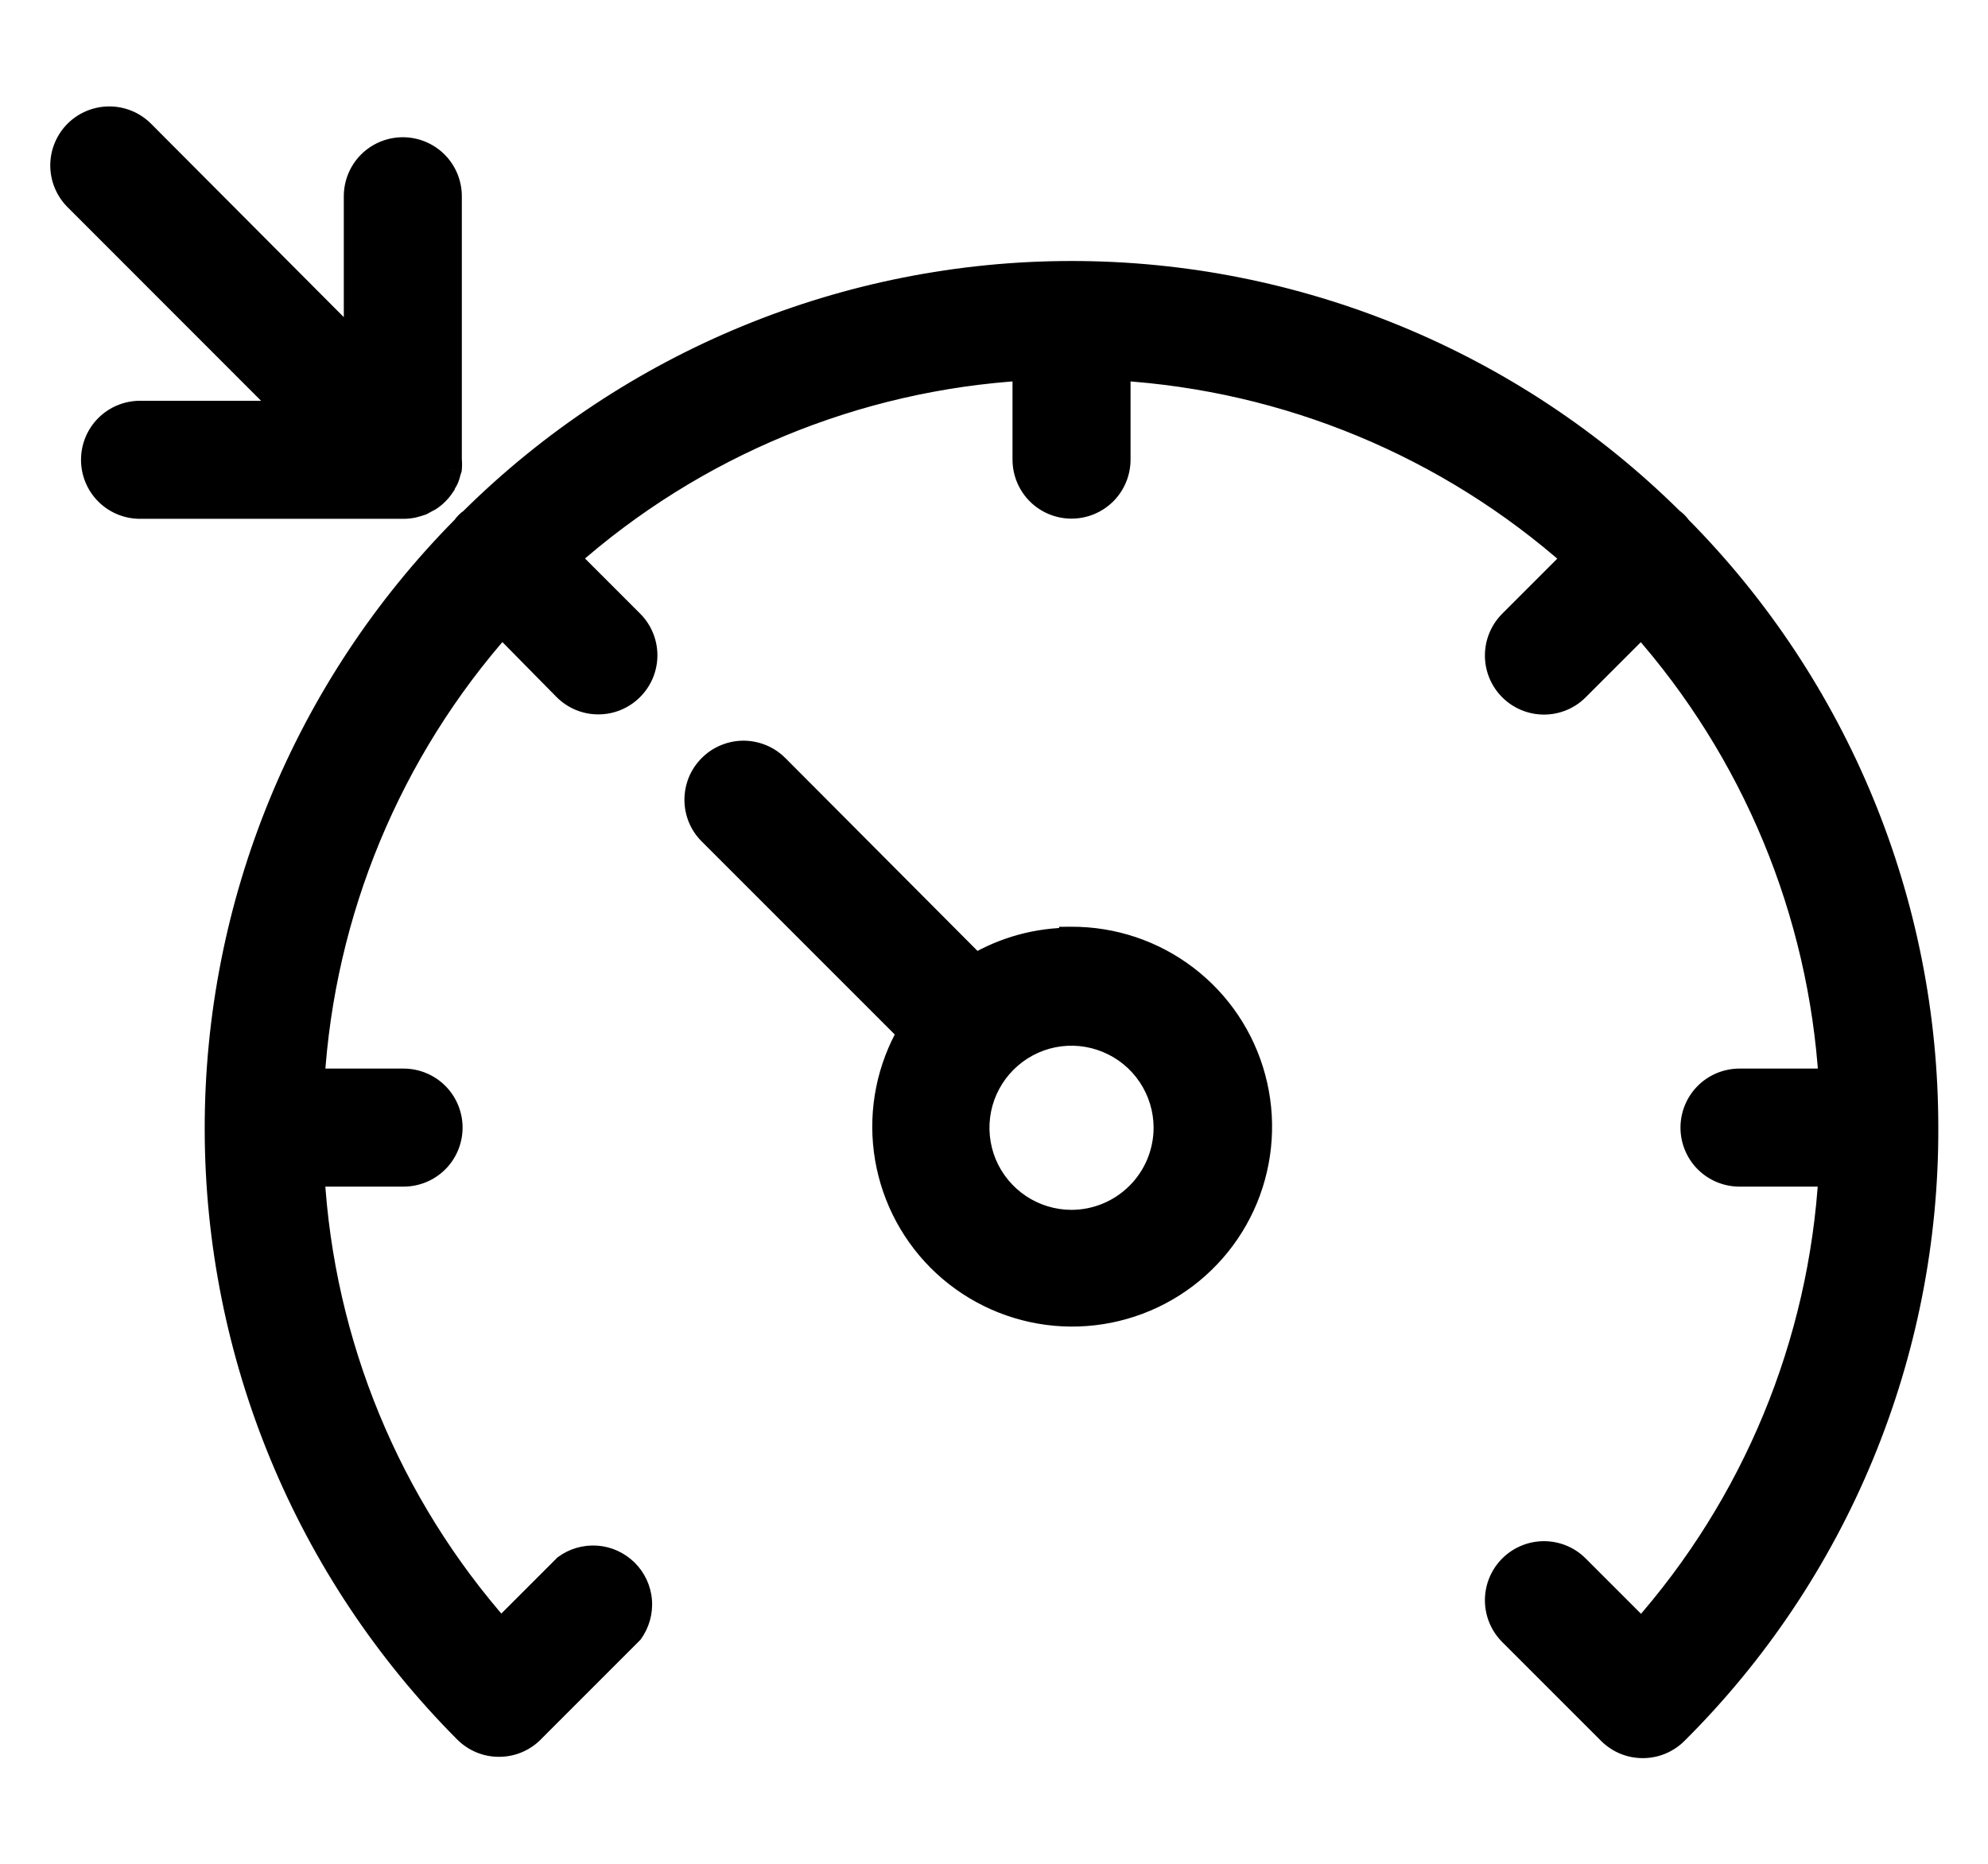
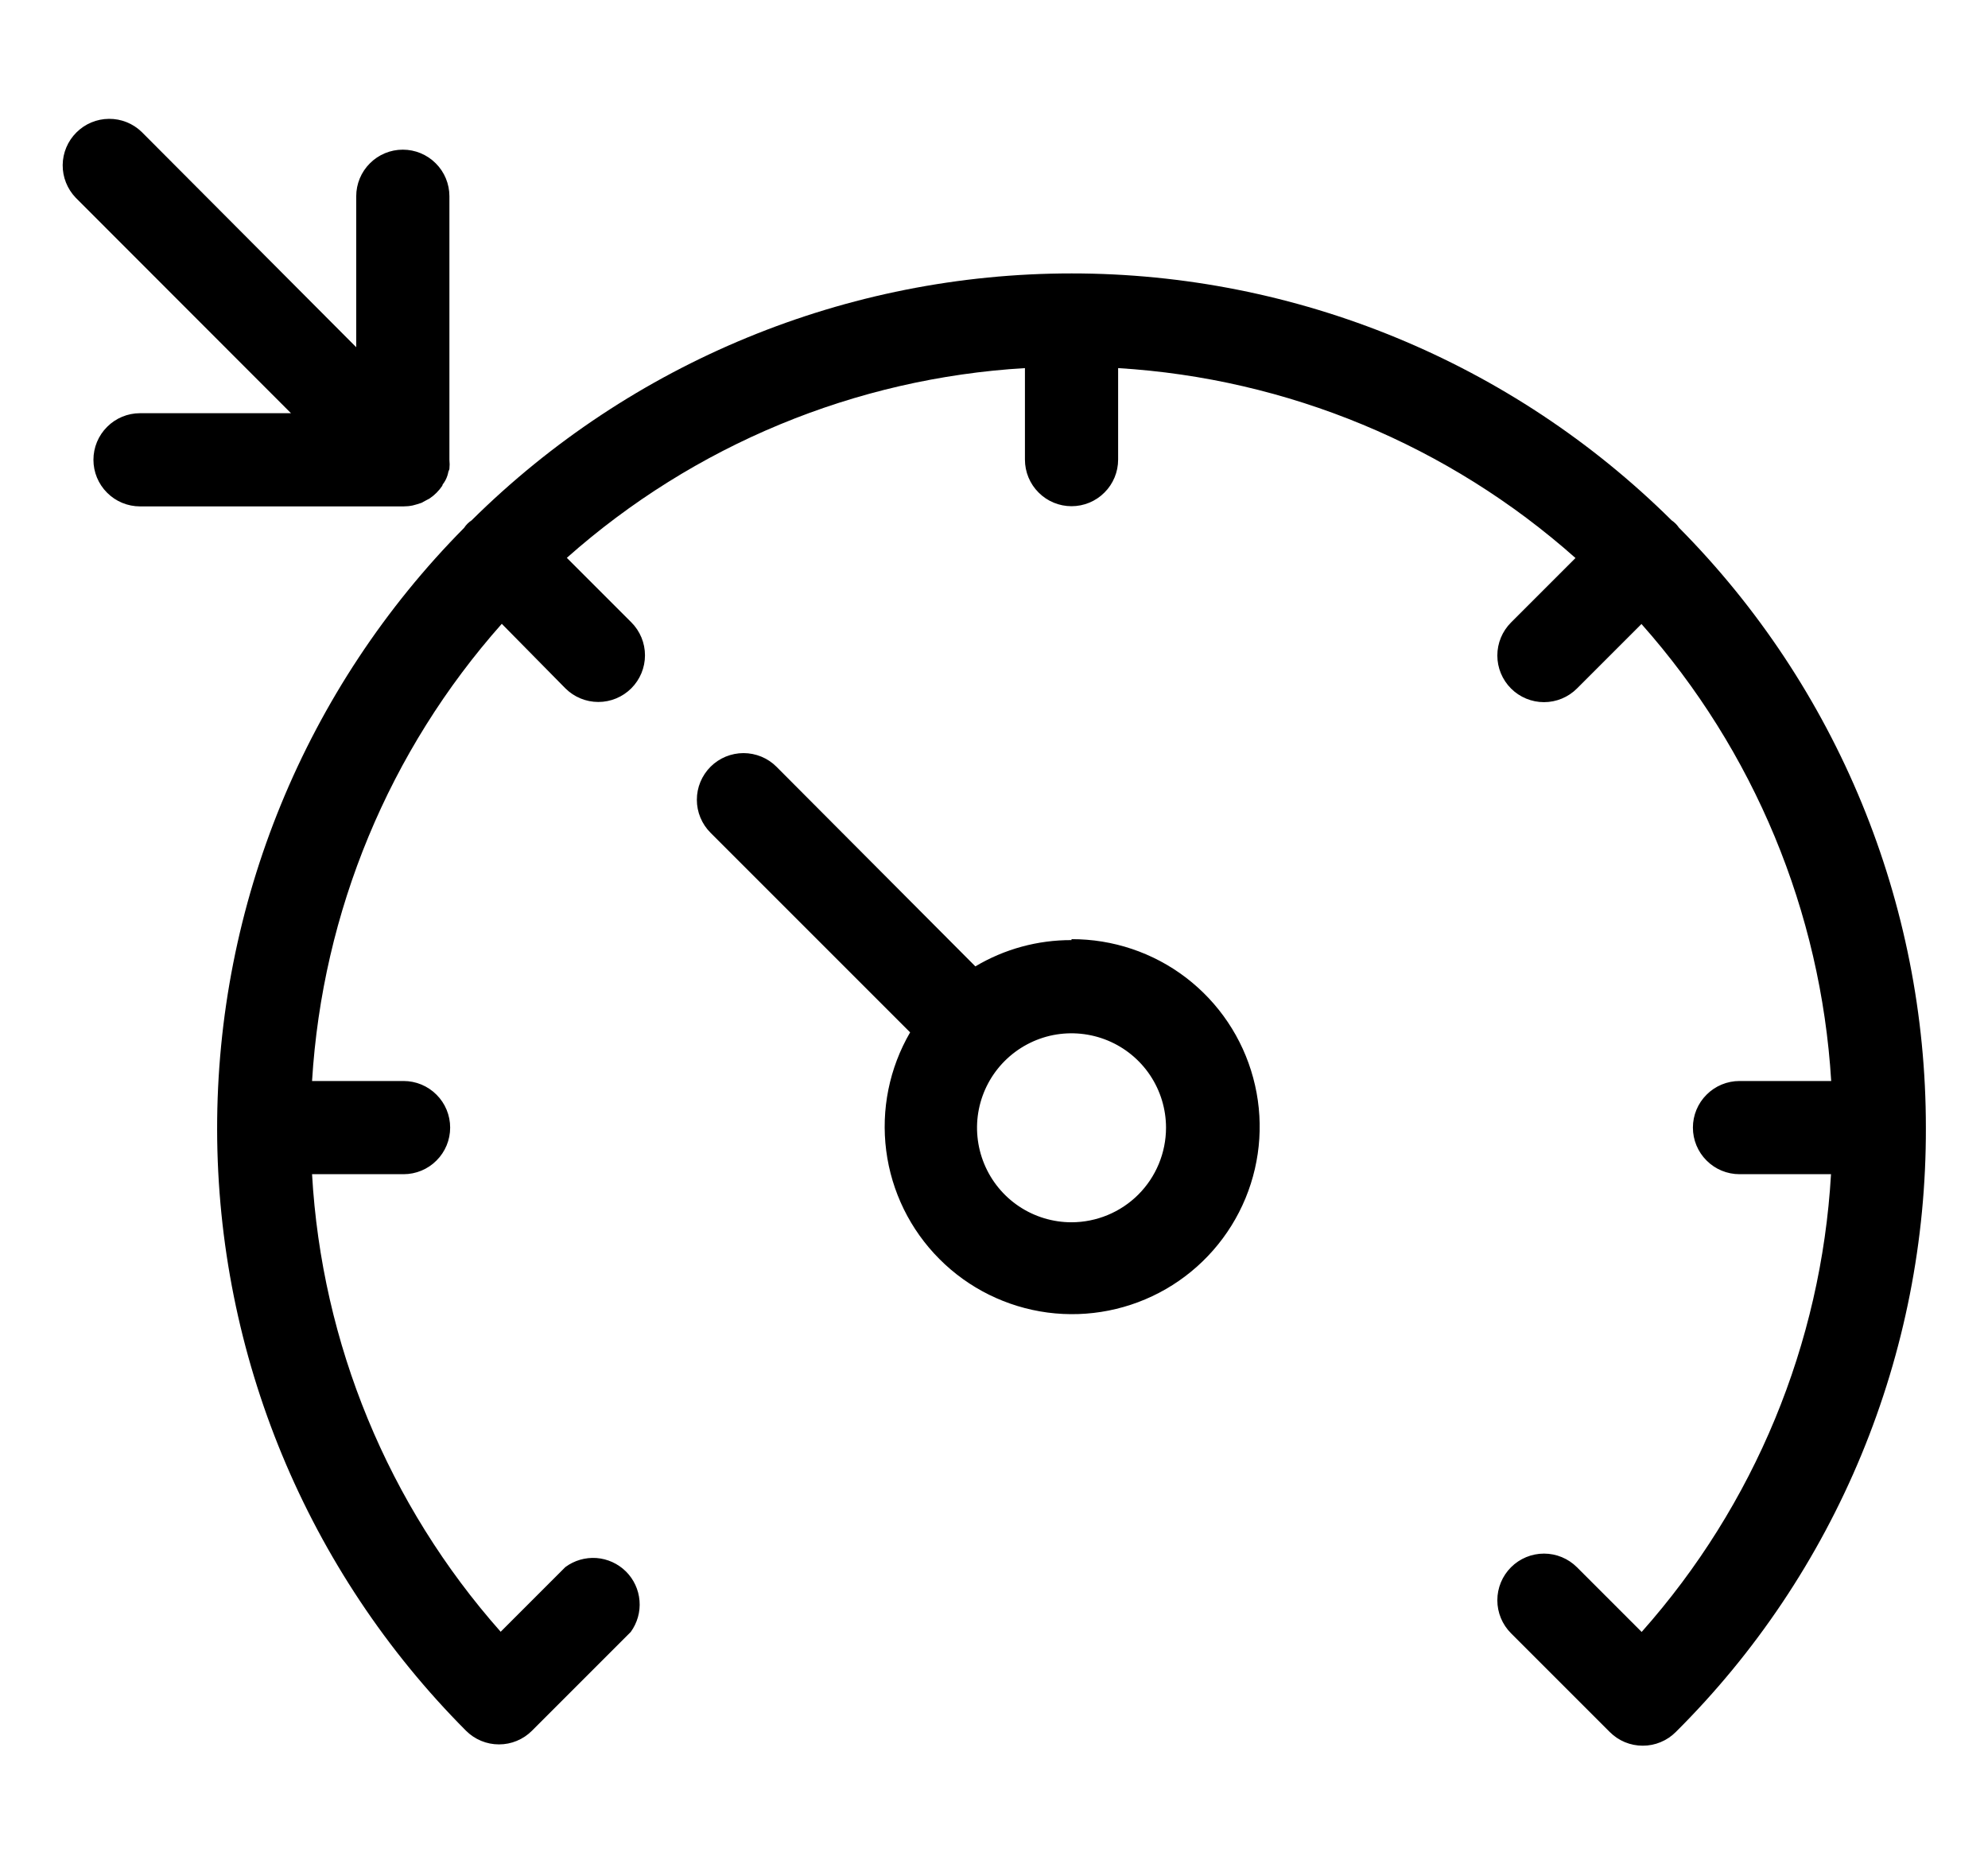
<svg xmlns="http://www.w3.org/2000/svg" width="32" height="30" viewBox="0 0 32 30" fill="none">
  <mask id="path-1-outside-1_1862_858" maskUnits="userSpaceOnUse" x="0.009" y="0.913" width="32" height="28" fill="black">
    <rect fill="white" x="0.009" y="0.913" width="32" height="28" />
-     <path fill-rule="evenodd" clip-rule="evenodd" d="M6.709 8.118L6.643 8.136C6.595 8.146 6.545 8.151 6.496 8.151H2.254C2.055 8.151 1.864 8.072 1.724 7.931C1.583 7.791 1.504 7.6 1.504 7.401C1.504 7.202 1.583 7.011 1.724 6.871C1.864 6.73 2.055 6.651 2.254 6.651H4.684L1.219 3.183C1.083 3.041 1.007 2.852 1.009 2.655C1.011 2.459 1.09 2.271 1.23 2.132C1.369 1.993 1.557 1.914 1.754 1.913C1.95 1.911 2.14 1.987 2.281 2.124L5.734 5.589V3.159C5.734 2.96 5.813 2.769 5.954 2.629C6.094 2.488 6.285 2.409 6.484 2.409C6.683 2.409 6.874 2.488 7.014 2.629C7.155 2.769 7.234 2.96 7.234 3.159V7.401C7.239 7.45 7.239 7.499 7.234 7.548C7.232 7.558 7.228 7.567 7.224 7.576C7.218 7.589 7.213 7.602 7.213 7.614C7.201 7.668 7.18 7.718 7.15 7.764C7.147 7.769 7.144 7.773 7.14 7.778C7.13 7.791 7.12 7.805 7.12 7.818C7.065 7.9 6.995 7.97 6.913 8.025L6.856 8.055L6.784 8.094L6.709 8.118ZM31 18.153C31.002 14.534 29.573 11.062 27.025 8.493C26.994 8.447 26.954 8.407 26.908 8.376C24.338 5.83 20.867 4.401 17.25 4.401C13.632 4.401 10.161 5.83 7.591 8.376C7.543 8.407 7.502 8.448 7.471 8.496C4.919 11.073 3.489 14.556 3.495 18.183C3.501 21.811 4.941 25.288 7.501 27.858C7.571 27.928 7.653 27.983 7.745 28.021C7.836 28.059 7.933 28.078 8.032 28.078C8.131 28.078 8.228 28.059 8.319 28.021C8.411 27.983 8.493 27.928 8.563 27.858L10.153 26.268C10.258 26.123 10.309 25.945 10.294 25.766C10.28 25.588 10.202 25.42 10.075 25.294C9.947 25.168 9.779 25.091 9.6 25.078C9.421 25.066 9.244 25.117 9.1 25.224L8.059 26.265C6.248 24.221 5.178 21.627 5.023 18.9H6.496C6.695 18.9 6.886 18.821 7.026 18.68C7.167 18.54 7.246 18.349 7.246 18.15C7.246 17.951 7.167 17.76 7.026 17.62C6.886 17.479 6.695 17.4 6.496 17.4H5.023C5.189 14.674 6.264 12.083 8.077 10.041L9.1 11.079C9.241 11.22 9.432 11.299 9.631 11.299C9.83 11.299 10.021 11.22 10.162 11.079C10.303 10.938 10.382 10.747 10.382 10.548C10.382 10.349 10.303 10.158 10.162 10.017L9.124 8.979C11.17 7.163 13.767 6.087 16.498 5.925V7.398C16.498 7.597 16.577 7.788 16.718 7.928C16.858 8.069 17.049 8.148 17.248 8.148C17.447 8.148 17.638 8.069 17.778 7.928C17.919 7.788 17.998 7.597 17.998 7.398V5.925C20.725 6.091 23.318 7.167 25.36 8.982L24.322 10.02C24.181 10.161 24.102 10.352 24.102 10.551C24.102 10.75 24.181 10.941 24.322 11.082C24.463 11.223 24.654 11.302 24.853 11.302C25.052 11.302 25.243 11.223 25.384 11.082L26.422 10.044C28.234 12.085 29.31 14.675 29.476 17.4H28C27.801 17.4 27.61 17.479 27.47 17.62C27.329 17.76 27.25 17.951 27.25 18.15C27.25 18.349 27.329 18.54 27.47 18.68C27.61 18.821 27.801 18.9 28 18.9H29.473C29.315 21.629 28.241 24.225 26.425 26.268L25.384 25.227C25.243 25.086 25.052 25.007 24.853 25.007C24.654 25.007 24.463 25.086 24.322 25.227C24.181 25.368 24.102 25.559 24.102 25.758C24.102 25.957 24.181 26.148 24.322 26.289L25.912 27.879C25.982 27.949 26.064 28.004 26.155 28.042C26.247 28.08 26.344 28.099 26.443 28.099C26.542 28.099 26.639 28.08 26.73 28.042C26.822 28.004 26.904 27.949 26.974 27.879C28.255 26.605 29.27 25.089 29.961 23.419C30.652 21.75 31.005 19.96 31 18.153ZM17.248 15.132C16.703 15.13 16.168 15.276 15.7 15.555L12.499 12.342C12.429 12.272 12.347 12.217 12.255 12.179C12.164 12.142 12.067 12.122 11.968 12.122C11.869 12.122 11.772 12.142 11.681 12.179C11.589 12.217 11.507 12.272 11.437 12.342C11.367 12.412 11.312 12.495 11.274 12.586C11.236 12.677 11.217 12.774 11.217 12.873C11.217 12.972 11.236 13.069 11.274 13.16C11.312 13.252 11.367 13.334 11.437 13.404L14.65 16.617C14.315 17.192 14.18 17.861 14.265 18.521C14.35 19.181 14.651 19.794 15.121 20.265C15.59 20.737 16.203 21.039 16.862 21.127C17.521 21.214 18.191 21.081 18.767 20.749C19.344 20.416 19.794 19.902 20.048 19.288C20.302 18.673 20.346 17.991 20.172 17.349C19.999 16.706 19.618 16.14 19.09 15.736C18.561 15.332 17.913 15.115 17.248 15.117V15.132ZM17.248 19.674C16.947 19.674 16.653 19.585 16.403 19.418C16.153 19.251 15.958 19.013 15.843 18.735C15.728 18.457 15.697 18.151 15.756 17.856C15.815 17.561 15.96 17.29 16.172 17.078C16.385 16.865 16.656 16.72 16.951 16.661C17.246 16.603 17.552 16.633 17.83 16.748C18.108 16.863 18.346 17.058 18.513 17.308C18.68 17.558 18.769 17.852 18.769 18.153C18.768 18.556 18.608 18.943 18.323 19.228C18.038 19.513 17.651 19.673 17.248 19.674Z" />
  </mask>
  <path fill-rule="evenodd" clip-rule="evenodd" d="M6.709 8.118L6.643 8.136C6.595 8.146 6.545 8.151 6.496 8.151H2.254C2.055 8.151 1.864 8.072 1.724 7.931C1.583 7.791 1.504 7.6 1.504 7.401C1.504 7.202 1.583 7.011 1.724 6.871C1.864 6.73 2.055 6.651 2.254 6.651H4.684L1.219 3.183C1.083 3.041 1.007 2.852 1.009 2.655C1.011 2.459 1.09 2.271 1.23 2.132C1.369 1.993 1.557 1.914 1.754 1.913C1.95 1.911 2.14 1.987 2.281 2.124L5.734 5.589V3.159C5.734 2.96 5.813 2.769 5.954 2.629C6.094 2.488 6.285 2.409 6.484 2.409C6.683 2.409 6.874 2.488 7.014 2.629C7.155 2.769 7.234 2.96 7.234 3.159V7.401C7.239 7.45 7.239 7.499 7.234 7.548C7.232 7.558 7.228 7.567 7.224 7.576C7.218 7.589 7.213 7.602 7.213 7.614C7.201 7.668 7.18 7.718 7.15 7.764C7.147 7.769 7.144 7.773 7.14 7.778C7.13 7.791 7.12 7.805 7.12 7.818C7.065 7.9 6.995 7.97 6.913 8.025L6.856 8.055L6.784 8.094L6.709 8.118ZM31 18.153C31.002 14.534 29.573 11.062 27.025 8.493C26.994 8.447 26.954 8.407 26.908 8.376C24.338 5.83 20.867 4.401 17.25 4.401C13.632 4.401 10.161 5.83 7.591 8.376C7.543 8.407 7.502 8.448 7.471 8.496C4.919 11.073 3.489 14.556 3.495 18.183C3.501 21.811 4.941 25.288 7.501 27.858C7.571 27.928 7.653 27.983 7.745 28.021C7.836 28.059 7.933 28.078 8.032 28.078C8.131 28.078 8.228 28.059 8.319 28.021C8.411 27.983 8.493 27.928 8.563 27.858L10.153 26.268C10.258 26.123 10.309 25.945 10.294 25.766C10.28 25.588 10.202 25.42 10.075 25.294C9.947 25.168 9.779 25.091 9.6 25.078C9.421 25.066 9.244 25.117 9.1 25.224L8.059 26.265C6.248 24.221 5.178 21.627 5.023 18.9H6.496C6.695 18.9 6.886 18.821 7.026 18.68C7.167 18.54 7.246 18.349 7.246 18.15C7.246 17.951 7.167 17.76 7.026 17.62C6.886 17.479 6.695 17.4 6.496 17.4H5.023C5.189 14.674 6.264 12.083 8.077 10.041L9.1 11.079C9.241 11.22 9.432 11.299 9.631 11.299C9.83 11.299 10.021 11.22 10.162 11.079C10.303 10.938 10.382 10.747 10.382 10.548C10.382 10.349 10.303 10.158 10.162 10.017L9.124 8.979C11.17 7.163 13.767 6.087 16.498 5.925V7.398C16.498 7.597 16.577 7.788 16.718 7.928C16.858 8.069 17.049 8.148 17.248 8.148C17.447 8.148 17.638 8.069 17.778 7.928C17.919 7.788 17.998 7.597 17.998 7.398V5.925C20.725 6.091 23.318 7.167 25.36 8.982L24.322 10.02C24.181 10.161 24.102 10.352 24.102 10.551C24.102 10.75 24.181 10.941 24.322 11.082C24.463 11.223 24.654 11.302 24.853 11.302C25.052 11.302 25.243 11.223 25.384 11.082L26.422 10.044C28.234 12.085 29.31 14.675 29.476 17.4H28C27.801 17.4 27.61 17.479 27.47 17.62C27.329 17.76 27.25 17.951 27.25 18.15C27.25 18.349 27.329 18.54 27.47 18.68C27.61 18.821 27.801 18.9 28 18.9H29.473C29.315 21.629 28.241 24.225 26.425 26.268L25.384 25.227C25.243 25.086 25.052 25.007 24.853 25.007C24.654 25.007 24.463 25.086 24.322 25.227C24.181 25.368 24.102 25.559 24.102 25.758C24.102 25.957 24.181 26.148 24.322 26.289L25.912 27.879C25.982 27.949 26.064 28.004 26.155 28.042C26.247 28.08 26.344 28.099 26.443 28.099C26.542 28.099 26.639 28.08 26.73 28.042C26.822 28.004 26.904 27.949 26.974 27.879C28.255 26.605 29.27 25.089 29.961 23.419C30.652 21.75 31.005 19.96 31 18.153ZM17.248 15.132C16.703 15.13 16.168 15.276 15.7 15.555L12.499 12.342C12.429 12.272 12.347 12.217 12.255 12.179C12.164 12.142 12.067 12.122 11.968 12.122C11.869 12.122 11.772 12.142 11.681 12.179C11.589 12.217 11.507 12.272 11.437 12.342C11.367 12.412 11.312 12.495 11.274 12.586C11.236 12.677 11.217 12.774 11.217 12.873C11.217 12.972 11.236 13.069 11.274 13.16C11.312 13.252 11.367 13.334 11.437 13.404L14.65 16.617C14.315 17.192 14.18 17.861 14.265 18.521C14.35 19.181 14.651 19.794 15.121 20.265C15.59 20.737 16.203 21.039 16.862 21.127C17.521 21.214 18.191 21.081 18.767 20.749C19.344 20.416 19.794 19.902 20.048 19.288C20.302 18.673 20.346 17.991 20.172 17.349C19.999 16.706 19.618 16.14 19.09 15.736C18.561 15.332 17.913 15.115 17.248 15.117V15.132ZM17.248 19.674C16.947 19.674 16.653 19.585 16.403 19.418C16.153 19.251 15.958 19.013 15.843 18.735C15.728 18.457 15.697 18.151 15.756 17.856C15.815 17.561 15.96 17.29 16.172 17.078C16.385 16.865 16.656 16.72 16.951 16.661C17.246 16.603 17.552 16.633 17.83 16.748C18.108 16.863 18.346 17.058 18.513 17.308C18.68 17.558 18.769 17.852 18.769 18.153C18.768 18.556 18.608 18.943 18.323 19.228C18.038 19.513 17.651 19.673 17.248 19.674Z" fill="black" />
-   <path d="M6.643 8.136L6.683 8.332L6.696 8.329L6.643 8.136ZM6.709 8.118L6.762 8.311L6.77 8.309L6.709 8.118ZM6.496 8.151L6.496 8.351L6.497 8.351L6.496 8.151ZM1.724 7.931L1.582 8.073L1.582 8.073L1.724 7.931ZM4.684 6.651V6.851H5.167L4.825 6.51L4.684 6.651ZM1.219 3.183L1.075 3.322L1.077 3.324L1.219 3.183ZM1.009 2.655L0.809 2.653L1.009 2.655ZM1.23 2.132L1.088 1.99L1.088 1.99L1.23 2.132ZM1.754 1.913L1.752 1.713L1.754 1.913ZM2.281 2.124L2.423 1.983L2.42 1.98L2.281 2.124ZM5.734 5.589L5.592 5.73L5.934 6.073V5.589H5.734ZM5.954 2.629L6.095 2.77L6.095 2.77L5.954 2.629ZM7.014 2.629L6.873 2.77L6.873 2.77L7.014 2.629ZM7.234 7.401H7.034V7.411L7.035 7.421L7.234 7.401ZM7.234 7.548L7.428 7.597L7.432 7.582L7.433 7.568L7.234 7.548ZM7.224 7.576L7.408 7.654L7.408 7.654L7.224 7.576ZM7.213 7.614L7.409 7.656L7.413 7.635V7.614H7.213ZM7.15 7.764L7.316 7.875L7.317 7.874L7.15 7.764ZM7.14 7.778L7.3 7.898L7.3 7.898L7.14 7.778ZM7.12 7.818L7.286 7.929L7.32 7.879V7.818H7.12ZM6.913 8.025L7.006 8.202L7.015 8.197L7.024 8.191L6.913 8.025ZM6.856 8.055L6.763 7.878L6.761 7.879L6.856 8.055ZM6.784 8.094L6.845 8.285L6.863 8.279L6.879 8.27L6.784 8.094ZM27.025 8.493L26.858 8.604L26.869 8.62L26.883 8.634L27.025 8.493ZM31 18.153L30.8 18.153L30.8 18.154L31 18.153ZM26.908 8.376L26.767 8.518L26.781 8.532L26.797 8.542L26.908 8.376ZM7.591 8.376L7.701 8.543L7.718 8.532L7.732 8.518L7.591 8.376ZM7.471 8.496L7.613 8.637L7.627 8.623L7.638 8.606L7.471 8.496ZM3.495 18.183L3.295 18.183L3.295 18.183L3.495 18.183ZM7.501 27.858L7.359 27.999L7.359 27.999L7.501 27.858ZM8.563 27.858L8.422 27.717L8.421 27.717L8.563 27.858ZM10.153 26.268L10.294 26.409L10.305 26.398L10.315 26.386L10.153 26.268ZM10.294 25.766L10.494 25.75L10.494 25.75L10.294 25.766ZM10.075 25.294L10.216 25.152L10.216 25.152L10.075 25.294ZM9.6 25.078L9.586 25.278L9.586 25.278L9.6 25.078ZM9.1 25.224L8.981 25.063L8.969 25.072L8.959 25.083L9.1 25.224ZM8.059 26.265L7.909 26.398L8.05 26.557L8.2 26.406L8.059 26.265ZM5.023 18.9V18.7H4.811L4.823 18.911L5.023 18.9ZM6.496 18.9L6.496 18.7H6.496V18.9ZM7.026 18.68L6.885 18.539L6.885 18.539L7.026 18.68ZM5.023 17.4L4.823 17.388L4.81 17.6H5.023V17.4ZM8.077 10.041L8.219 9.901L8.069 9.748L7.927 9.908L8.077 10.041ZM9.1 11.079L8.957 11.219L8.959 11.22L9.1 11.079ZM9.631 11.299L9.631 11.499L9.631 11.499L9.631 11.299ZM10.162 11.079L10.021 10.938L10.021 10.938L10.162 11.079ZM10.382 10.548L10.582 10.548V10.548H10.382ZM10.162 10.017L10.303 9.876L10.303 9.876L10.162 10.017ZM9.124 8.979L8.991 8.829L8.832 8.97L8.983 9.12L9.124 8.979ZM16.498 5.925H16.698V5.713L16.486 5.725L16.498 5.925ZM17.778 7.928L17.92 8.07L17.92 8.07L17.778 7.928ZM17.998 5.925L18.01 5.725L17.798 5.712V5.925H17.998ZM25.36 8.982L25.501 9.123L25.651 8.973L25.493 8.832L25.36 8.982ZM24.322 10.02L24.18 9.879L24.18 9.879L24.322 10.02ZM24.322 11.082L24.18 11.223L24.18 11.223L24.322 11.082ZM26.422 10.044L26.572 9.911L26.431 9.752L26.28 9.903L26.422 10.044ZM29.476 17.4V17.6H29.689L29.676 17.388L29.476 17.4ZM27.47 18.68L27.611 18.539L27.611 18.539L27.47 18.68ZM29.473 18.9L29.673 18.912L29.685 18.7H29.473V18.9ZM26.425 26.268L26.284 26.409L26.433 26.559L26.574 26.401L26.425 26.268ZM24.322 26.289L24.18 26.43L24.18 26.43L24.322 26.289ZM25.912 27.879L26.054 27.738L26.053 27.738L25.912 27.879ZM26.974 27.879L26.833 27.737L26.832 27.738L26.974 27.879ZM15.7 15.555L15.558 15.696L15.668 15.807L15.802 15.727L15.7 15.555ZM17.248 15.132L17.247 15.332L17.448 15.333V15.132H17.248ZM12.499 12.342L12.641 12.201L12.64 12.201L12.499 12.342ZM11.437 12.342L11.578 12.483L11.578 12.483L11.437 12.342ZM11.437 13.404L11.578 13.263L11.578 13.263L11.437 13.404ZM14.65 16.617L14.823 16.718L14.9 16.584L14.791 16.476L14.65 16.617ZM14.265 18.521L14.464 18.496L14.464 18.496L14.265 18.521ZM15.121 20.265L15.262 20.124L15.262 20.124L15.121 20.265ZM16.862 21.127L16.888 20.929L16.888 20.929L16.862 21.127ZM18.767 20.749L18.668 20.575L18.668 20.575L18.767 20.749ZM20.048 19.288L20.233 19.364L20.233 19.364L20.048 19.288ZM20.172 17.349L20.365 17.297L20.365 17.297L20.172 17.349ZM17.248 15.117L17.247 14.917L17.048 14.918V15.117H17.248ZM16.403 19.418L16.292 19.584L16.292 19.584L16.403 19.418ZM17.248 19.674L17.248 19.874L17.248 19.874L17.248 19.674ZM15.843 18.735L16.027 18.659L16.027 18.659L15.843 18.735ZM15.756 17.856L15.56 17.817L15.56 17.817L15.756 17.856ZM16.172 17.078L16.031 16.936L16.031 16.936L16.172 17.078ZM16.951 16.661L16.912 16.465L16.912 16.465L16.951 16.661ZM17.83 16.748L17.753 16.933L17.753 16.933L17.83 16.748ZM18.769 18.153L18.969 18.153V18.153H18.769ZM6.696 8.329L6.762 8.311L6.656 7.925L6.59 7.943L6.696 8.329ZM6.497 8.351C6.559 8.351 6.621 8.344 6.683 8.332L6.603 7.94C6.568 7.947 6.532 7.951 6.495 7.951L6.497 8.351ZM2.254 8.351H6.496V7.951H2.254V8.351ZM1.582 8.073C1.76 8.251 2.002 8.351 2.254 8.351V7.951C2.108 7.951 1.968 7.893 1.865 7.79L1.582 8.073ZM1.304 7.401C1.304 7.653 1.404 7.895 1.582 8.073L1.865 7.79C1.762 7.687 1.704 7.547 1.704 7.401H1.304ZM1.582 6.729C1.404 6.907 1.304 7.149 1.304 7.401H1.704C1.704 7.255 1.762 7.115 1.865 7.012L1.582 6.729ZM2.254 6.451C2.002 6.451 1.76 6.551 1.582 6.729L1.865 7.012C1.968 6.909 2.108 6.851 2.254 6.851V6.451ZM4.684 6.451H2.254V6.851H4.684V6.451ZM1.077 3.324L4.543 6.792L4.825 6.51L1.36 3.042L1.077 3.324ZM0.809 2.653C0.807 2.902 0.902 3.142 1.075 3.322L1.363 3.044C1.263 2.94 1.208 2.801 1.209 2.657L0.809 2.653ZM1.088 1.99C0.912 2.166 0.812 2.404 0.809 2.653L1.209 2.657C1.211 2.513 1.269 2.375 1.371 2.273L1.088 1.99ZM1.752 1.713C1.503 1.715 1.265 1.814 1.088 1.99L1.371 2.273C1.473 2.171 1.611 2.114 1.755 2.113L1.752 1.713ZM2.42 1.98C2.241 1.807 2.001 1.711 1.752 1.713L1.755 2.113C1.899 2.112 2.038 2.167 2.142 2.268L2.42 1.98ZM5.876 5.448L2.423 1.983L2.139 2.265L5.592 5.73L5.876 5.448ZM5.534 3.159V5.589H5.934V3.159H5.534ZM5.812 2.487C5.634 2.665 5.534 2.907 5.534 3.159H5.934C5.934 3.013 5.992 2.873 6.095 2.77L5.812 2.487ZM6.484 2.209C6.232 2.209 5.99 2.309 5.812 2.487L6.095 2.77C6.198 2.667 6.338 2.609 6.484 2.609V2.209ZM7.156 2.487C6.978 2.309 6.736 2.209 6.484 2.209V2.609C6.63 2.609 6.77 2.667 6.873 2.77L7.156 2.487ZM7.434 3.159C7.434 2.907 7.334 2.665 7.156 2.487L6.873 2.77C6.976 2.873 7.034 3.013 7.034 3.159H7.434ZM7.434 7.401V3.159H7.034V7.401H7.434ZM7.433 7.568C7.439 7.506 7.439 7.443 7.433 7.381L7.035 7.421C7.038 7.456 7.038 7.493 7.035 7.529L7.433 7.568ZM7.408 7.654C7.411 7.647 7.421 7.624 7.428 7.597L7.04 7.5C7.041 7.495 7.042 7.492 7.042 7.492C7.042 7.491 7.042 7.492 7.042 7.493C7.041 7.494 7.041 7.496 7.04 7.498L7.408 7.654ZM7.413 7.614C7.413 7.636 7.408 7.651 7.407 7.656C7.406 7.659 7.405 7.66 7.406 7.66C7.406 7.659 7.406 7.658 7.408 7.654L7.04 7.498C7.038 7.501 7.013 7.553 7.013 7.614H7.413ZM7.317 7.874C7.361 7.808 7.392 7.734 7.409 7.656L7.017 7.572C7.011 7.601 7 7.629 6.983 7.654L7.317 7.874ZM7.3 7.898C7.303 7.894 7.31 7.885 7.316 7.875L6.984 7.653C6.984 7.652 6.984 7.652 6.984 7.653C6.983 7.654 6.982 7.655 6.98 7.658L7.3 7.898ZM7.32 7.818C7.32 7.86 7.304 7.889 7.301 7.896C7.299 7.898 7.298 7.9 7.297 7.901C7.297 7.902 7.297 7.902 7.297 7.902C7.297 7.903 7.296 7.903 7.296 7.903C7.296 7.903 7.296 7.903 7.297 7.902C7.297 7.902 7.297 7.902 7.297 7.901C7.298 7.9 7.299 7.899 7.3 7.898L6.98 7.658C6.977 7.662 6.963 7.679 6.952 7.7C6.941 7.72 6.92 7.762 6.92 7.818H7.32ZM7.024 8.191C7.128 8.122 7.217 8.033 7.286 7.929L6.954 7.707C6.914 7.767 6.862 7.819 6.802 7.859L7.024 8.191ZM6.949 8.232L7.006 8.202L6.82 7.848L6.763 7.878L6.949 8.232ZM6.879 8.27L6.951 8.231L6.761 7.879L6.689 7.918L6.879 8.27ZM6.77 8.309L6.845 8.285L6.723 7.904L6.648 7.928L6.77 8.309ZM26.883 8.634C29.394 11.165 30.802 14.587 30.8 18.153L31.2 18.153C31.202 14.482 29.752 10.959 27.167 8.352L26.883 8.634ZM26.797 8.542C26.822 8.559 26.842 8.579 26.858 8.604L27.192 8.382C27.146 8.314 27.087 8.255 27.019 8.209L26.797 8.542ZM17.25 4.601C20.814 4.601 24.235 6.009 26.767 8.518L27.049 8.234C24.442 5.651 20.92 4.201 17.25 4.201V4.601ZM7.732 8.518C10.264 6.009 13.685 4.601 17.25 4.601V4.201C13.579 4.201 10.057 5.651 7.45 8.234L7.732 8.518ZM7.638 8.606C7.654 8.581 7.676 8.56 7.701 8.543L7.481 8.209C7.411 8.255 7.35 8.316 7.304 8.386L7.638 8.606ZM3.695 18.183C3.689 14.608 5.098 11.177 7.613 8.637L7.329 8.355C4.739 10.97 3.289 14.503 3.295 18.183L3.695 18.183ZM7.643 27.717C5.12 25.185 3.7 21.757 3.695 18.183L3.295 18.183C3.301 21.864 4.762 25.392 7.359 27.999L7.643 27.717ZM7.821 27.836C7.754 27.809 7.694 27.768 7.643 27.717L7.359 27.999C7.448 28.088 7.552 28.158 7.668 28.206L7.821 27.836ZM8.032 27.878C7.96 27.878 7.888 27.864 7.821 27.836L7.668 28.206C7.783 28.254 7.907 28.278 8.032 28.278V27.878ZM8.243 27.836C8.176 27.864 8.104 27.878 8.032 27.878V28.278C8.157 28.278 8.281 28.254 8.396 28.206L8.243 27.836ZM8.421 27.717C8.37 27.768 8.31 27.809 8.243 27.836L8.396 28.206C8.511 28.158 8.616 28.088 8.705 27.999L8.421 27.717ZM10.011 26.127L8.422 27.717L8.704 27.999L10.294 26.409L10.011 26.127ZM10.095 25.782C10.105 25.913 10.069 26.044 9.991 26.15L10.315 26.386C10.448 26.202 10.512 25.977 10.494 25.75L10.095 25.782ZM9.934 25.436C10.027 25.528 10.085 25.651 10.095 25.782L10.494 25.75C10.476 25.524 10.377 25.312 10.216 25.152L9.934 25.436ZM9.586 25.278C9.717 25.287 9.841 25.343 9.934 25.436L10.216 25.152C10.054 24.992 9.841 24.895 9.615 24.879L9.586 25.278ZM9.219 25.385C9.325 25.306 9.455 25.268 9.586 25.278L9.615 24.879C9.388 24.863 9.163 24.928 8.981 25.063L9.219 25.385ZM8.2 26.406L9.241 25.365L8.959 25.083L7.918 26.124L8.2 26.406ZM4.823 18.911C4.981 21.683 6.068 24.32 7.909 26.398L8.209 26.132C6.427 24.122 5.375 21.57 5.223 18.889L4.823 18.911ZM6.496 18.7H5.023V19.1H6.496V18.7ZM6.885 18.539C6.782 18.642 6.642 18.7 6.496 18.7L6.496 19.1C6.748 19.1 6.99 19 7.168 18.822L6.885 18.539ZM7.046 18.15C7.046 18.296 6.988 18.436 6.885 18.539L7.168 18.822C7.346 18.644 7.446 18.402 7.446 18.15H7.046ZM6.885 17.761C6.988 17.864 7.046 18.004 7.046 18.15H7.446C7.446 17.898 7.346 17.656 7.168 17.478L6.885 17.761ZM6.496 17.6C6.642 17.6 6.782 17.658 6.885 17.761L7.168 17.478C6.99 17.3 6.748 17.2 6.496 17.2V17.6ZM5.023 17.6H6.496V17.2H5.023V17.6ZM7.927 9.908C6.085 11.984 4.992 14.617 4.823 17.388L5.223 17.412C5.385 14.731 6.443 12.182 8.227 10.174L7.927 9.908ZM9.242 10.939L8.219 9.901L7.935 10.181L8.958 11.219L9.242 10.939ZM9.631 11.099C9.485 11.099 9.345 11.041 9.241 10.938L8.959 11.22C9.137 11.399 9.379 11.499 9.631 11.499V11.099ZM10.021 10.938C9.917 11.041 9.777 11.099 9.631 11.099L9.631 11.499C9.883 11.499 10.125 11.399 10.303 11.22L10.021 10.938ZM10.182 10.548C10.182 10.694 10.124 10.834 10.021 10.938L10.303 11.22C10.482 11.042 10.582 10.8 10.582 10.548L10.182 10.548ZM10.021 10.158C10.124 10.262 10.182 10.402 10.182 10.548H10.582C10.582 10.296 10.482 10.054 10.303 9.876L10.021 10.158ZM8.983 9.12L10.021 10.158L10.303 9.876L9.265 8.838L8.983 9.12ZM16.486 5.725C13.71 5.89 11.071 6.984 8.991 8.829L9.257 9.129C11.269 7.342 13.824 6.284 16.51 6.125L16.486 5.725ZM16.698 7.398V5.925H16.298V7.398H16.698ZM16.859 7.787C16.756 7.684 16.698 7.544 16.698 7.398H16.298C16.298 7.65 16.398 7.892 16.576 8.07L16.859 7.787ZM17.248 7.948C17.102 7.948 16.962 7.89 16.859 7.787L16.576 8.07C16.754 8.248 16.996 8.348 17.248 8.348V7.948ZM17.637 7.787C17.534 7.89 17.394 7.948 17.248 7.948V8.348C17.5 8.348 17.741 8.248 17.92 8.07L17.637 7.787ZM17.798 7.398C17.798 7.544 17.74 7.684 17.637 7.787L17.92 8.07C18.098 7.892 18.198 7.65 18.198 7.398H17.798ZM17.798 5.925V7.398H18.198V5.925H17.798ZM25.493 8.832C23.417 6.988 20.782 5.894 18.01 5.725L17.986 6.125C20.668 6.288 23.218 7.347 25.227 9.132L25.493 8.832ZM24.463 10.161L25.501 9.123L25.218 8.841L24.18 9.879L24.463 10.161ZM24.302 10.551C24.302 10.405 24.36 10.265 24.463 10.161L24.18 9.879C24.002 10.057 23.902 10.299 23.902 10.551H24.302ZM24.463 10.941C24.36 10.837 24.302 10.697 24.302 10.551H23.902C23.902 10.803 24.002 11.045 24.18 11.223L24.463 10.941ZM24.853 11.102C24.707 11.102 24.567 11.044 24.463 10.941L24.18 11.223C24.359 11.402 24.601 11.502 24.853 11.502V11.102ZM25.242 10.941C25.139 11.044 24.999 11.102 24.853 11.102V11.502C25.105 11.502 25.347 11.402 25.525 11.223L25.242 10.941ZM26.28 9.903L25.242 10.941L25.525 11.223L26.563 10.185L26.28 9.903ZM29.676 17.388C29.507 14.618 28.414 11.986 26.572 9.911L26.272 10.177C28.055 12.184 29.113 14.732 29.276 17.412L29.676 17.388ZM28 17.6H29.476V17.2H28V17.6ZM27.611 17.761C27.714 17.658 27.854 17.6 28 17.6V17.2C27.748 17.2 27.506 17.3 27.328 17.478L27.611 17.761ZM27.45 18.15C27.45 18.004 27.508 17.864 27.611 17.761L27.328 17.478C27.15 17.656 27.05 17.898 27.05 18.15H27.45ZM27.611 18.539C27.508 18.436 27.45 18.296 27.45 18.15H27.05C27.05 18.402 27.15 18.644 27.328 18.822L27.611 18.539ZM28 18.7C27.854 18.7 27.714 18.642 27.611 18.539L27.328 18.822C27.506 19 27.748 19.1 28 19.1V18.7ZM29.473 18.7H28V19.1H29.473V18.7ZM26.574 26.401C28.421 24.324 29.512 21.686 29.673 18.912L29.273 18.888C29.118 21.573 28.062 24.126 26.276 26.135L26.574 26.401ZM25.242 25.368L26.284 26.409L26.566 26.127L25.525 25.086L25.242 25.368ZM24.853 25.207C24.999 25.207 25.139 25.265 25.242 25.368L25.525 25.086C25.347 24.907 25.105 24.807 24.853 24.807V25.207ZM24.463 25.368C24.567 25.265 24.707 25.207 24.853 25.207V24.807C24.601 24.807 24.359 24.907 24.18 25.086L24.463 25.368ZM24.302 25.758C24.302 25.612 24.36 25.472 24.463 25.368L24.18 25.086C24.002 25.264 23.902 25.506 23.902 25.758H24.302ZM24.463 26.148C24.36 26.044 24.302 25.904 24.302 25.758H23.902C23.902 26.01 24.002 26.252 24.18 26.43L24.463 26.148ZM26.053 27.738L24.463 26.148L24.18 26.43L25.77 28.02L26.053 27.738ZM26.232 27.857C26.165 27.83 26.105 27.789 26.054 27.738L25.77 28.02C25.859 28.109 25.963 28.179 26.079 28.227L26.232 27.857ZM26.443 27.899C26.371 27.899 26.299 27.885 26.232 27.857L26.079 28.227C26.194 28.275 26.318 28.299 26.443 28.299V27.899ZM26.654 27.857C26.587 27.885 26.515 27.899 26.443 27.899V28.299C26.568 28.299 26.692 28.275 26.807 28.227L26.654 27.857ZM26.832 27.738C26.781 27.789 26.721 27.83 26.654 27.857L26.807 28.227C26.922 28.179 27.027 28.109 27.116 28.02L26.832 27.738ZM29.776 23.343C29.096 24.988 28.095 26.482 26.833 27.737L27.115 28.021C28.415 26.728 29.445 25.19 30.146 23.496L29.776 23.343ZM30.8 18.154C30.805 19.934 30.457 21.698 29.776 23.343L30.146 23.496C30.847 21.802 31.206 19.986 31.2 18.152L30.8 18.154ZM15.802 15.727C16.239 15.466 16.739 15.33 17.247 15.332L17.249 14.932C16.668 14.93 16.097 15.086 15.598 15.383L15.802 15.727ZM12.357 12.483L15.558 15.696L15.842 15.414L12.641 12.201L12.357 12.483ZM12.179 12.364C12.246 12.392 12.306 12.432 12.358 12.483L12.64 12.201C12.552 12.112 12.447 12.042 12.332 11.995L12.179 12.364ZM11.968 12.322C12.04 12.322 12.112 12.336 12.179 12.364L12.332 11.995C12.216 11.947 12.093 11.922 11.968 11.922V12.322ZM11.757 12.364C11.824 12.336 11.896 12.322 11.968 12.322V11.922C11.843 11.922 11.719 11.947 11.604 11.995L11.757 12.364ZM11.578 12.483C11.63 12.432 11.69 12.392 11.757 12.364L11.604 11.995C11.489 12.042 11.384 12.112 11.296 12.201L11.578 12.483ZM11.459 12.662C11.487 12.595 11.527 12.535 11.578 12.483L11.296 12.201C11.207 12.289 11.137 12.394 11.089 12.509L11.459 12.662ZM11.417 12.873C11.417 12.801 11.431 12.729 11.459 12.662L11.089 12.509C11.042 12.624 11.017 12.748 11.017 12.873H11.417ZM11.459 13.084C11.431 13.017 11.417 12.945 11.417 12.873H11.017C11.017 12.998 11.042 13.122 11.089 13.237L11.459 13.084ZM11.578 13.263C11.527 13.211 11.487 13.151 11.459 13.084L11.089 13.237C11.137 13.352 11.207 13.457 11.296 13.545L11.578 13.263ZM14.791 16.476L11.578 13.263L11.296 13.545L14.509 16.758L14.791 16.476ZM14.464 18.496C14.384 17.88 14.51 17.255 14.823 16.718L14.477 16.516C14.12 17.13 13.976 17.843 14.067 18.547L14.464 18.496ZM15.262 20.124C14.824 19.684 14.543 19.112 14.464 18.496L14.067 18.547C14.158 19.25 14.478 19.904 14.979 20.407L15.262 20.124ZM16.888 20.929C16.273 20.847 15.701 20.564 15.262 20.124L14.979 20.407C15.48 20.909 16.133 21.232 16.836 21.325L16.888 20.929ZM18.668 20.575C18.13 20.886 17.504 21.01 16.888 20.929L16.836 21.325C17.539 21.418 18.253 21.276 18.867 20.922L18.668 20.575ZM19.863 19.211C19.626 19.785 19.205 20.265 18.668 20.575L18.867 20.922C19.482 20.567 19.962 20.02 20.233 19.364L19.863 19.211ZM19.979 17.401C20.141 18.001 20.1 18.637 19.863 19.211L20.233 19.364C20.503 18.708 20.55 17.982 20.365 17.297L19.979 17.401ZM18.968 15.895C19.462 16.272 19.817 16.801 19.979 17.401L20.365 17.297C20.181 16.612 19.775 16.007 19.211 15.577L18.968 15.895ZM17.249 15.317C17.87 15.315 18.474 15.518 18.968 15.895L19.211 15.577C18.647 15.146 17.957 14.915 17.247 14.917L17.249 15.317ZM17.448 15.132V15.117H17.048V15.132H17.448ZM16.292 19.584C16.575 19.773 16.908 19.874 17.248 19.874V19.474C16.987 19.474 16.731 19.396 16.514 19.251L16.292 19.584ZM15.658 18.812C15.788 19.126 16.009 19.395 16.292 19.584L16.514 19.251C16.297 19.106 16.128 18.9 16.027 18.659L15.658 18.812ZM15.56 17.817C15.494 18.151 15.528 18.497 15.658 18.812L16.027 18.659C15.928 18.417 15.901 18.152 15.952 17.895L15.56 17.817ZM16.031 16.936C15.79 17.177 15.627 17.483 15.56 17.817L15.952 17.895C16.003 17.639 16.129 17.404 16.314 17.219L16.031 16.936ZM16.912 16.465C16.578 16.532 16.272 16.695 16.031 16.936L16.314 17.219C16.499 17.034 16.734 16.908 16.99 16.857L16.912 16.465ZM17.907 16.563C17.592 16.433 17.246 16.399 16.912 16.465L16.99 16.857C17.247 16.806 17.512 16.833 17.753 16.933L17.907 16.563ZM18.679 17.197C18.49 16.914 18.221 16.693 17.907 16.563L17.753 16.933C17.995 17.033 18.201 17.202 18.346 17.419L18.679 17.197ZM18.969 18.153C18.969 17.813 18.868 17.48 18.679 17.197L18.346 17.419C18.491 17.636 18.569 17.892 18.569 18.153H18.969ZM18.464 19.369C18.787 19.047 18.968 18.61 18.969 18.153L18.569 18.153C18.568 18.503 18.429 18.839 18.181 19.086L18.464 19.369ZM17.248 19.874C17.704 19.873 18.142 19.692 18.464 19.369L18.181 19.086C17.933 19.334 17.598 19.473 17.248 19.474L17.248 19.874Z" fill="black" mask="url(#path-1-outside-1_1862_858)" />
</svg>